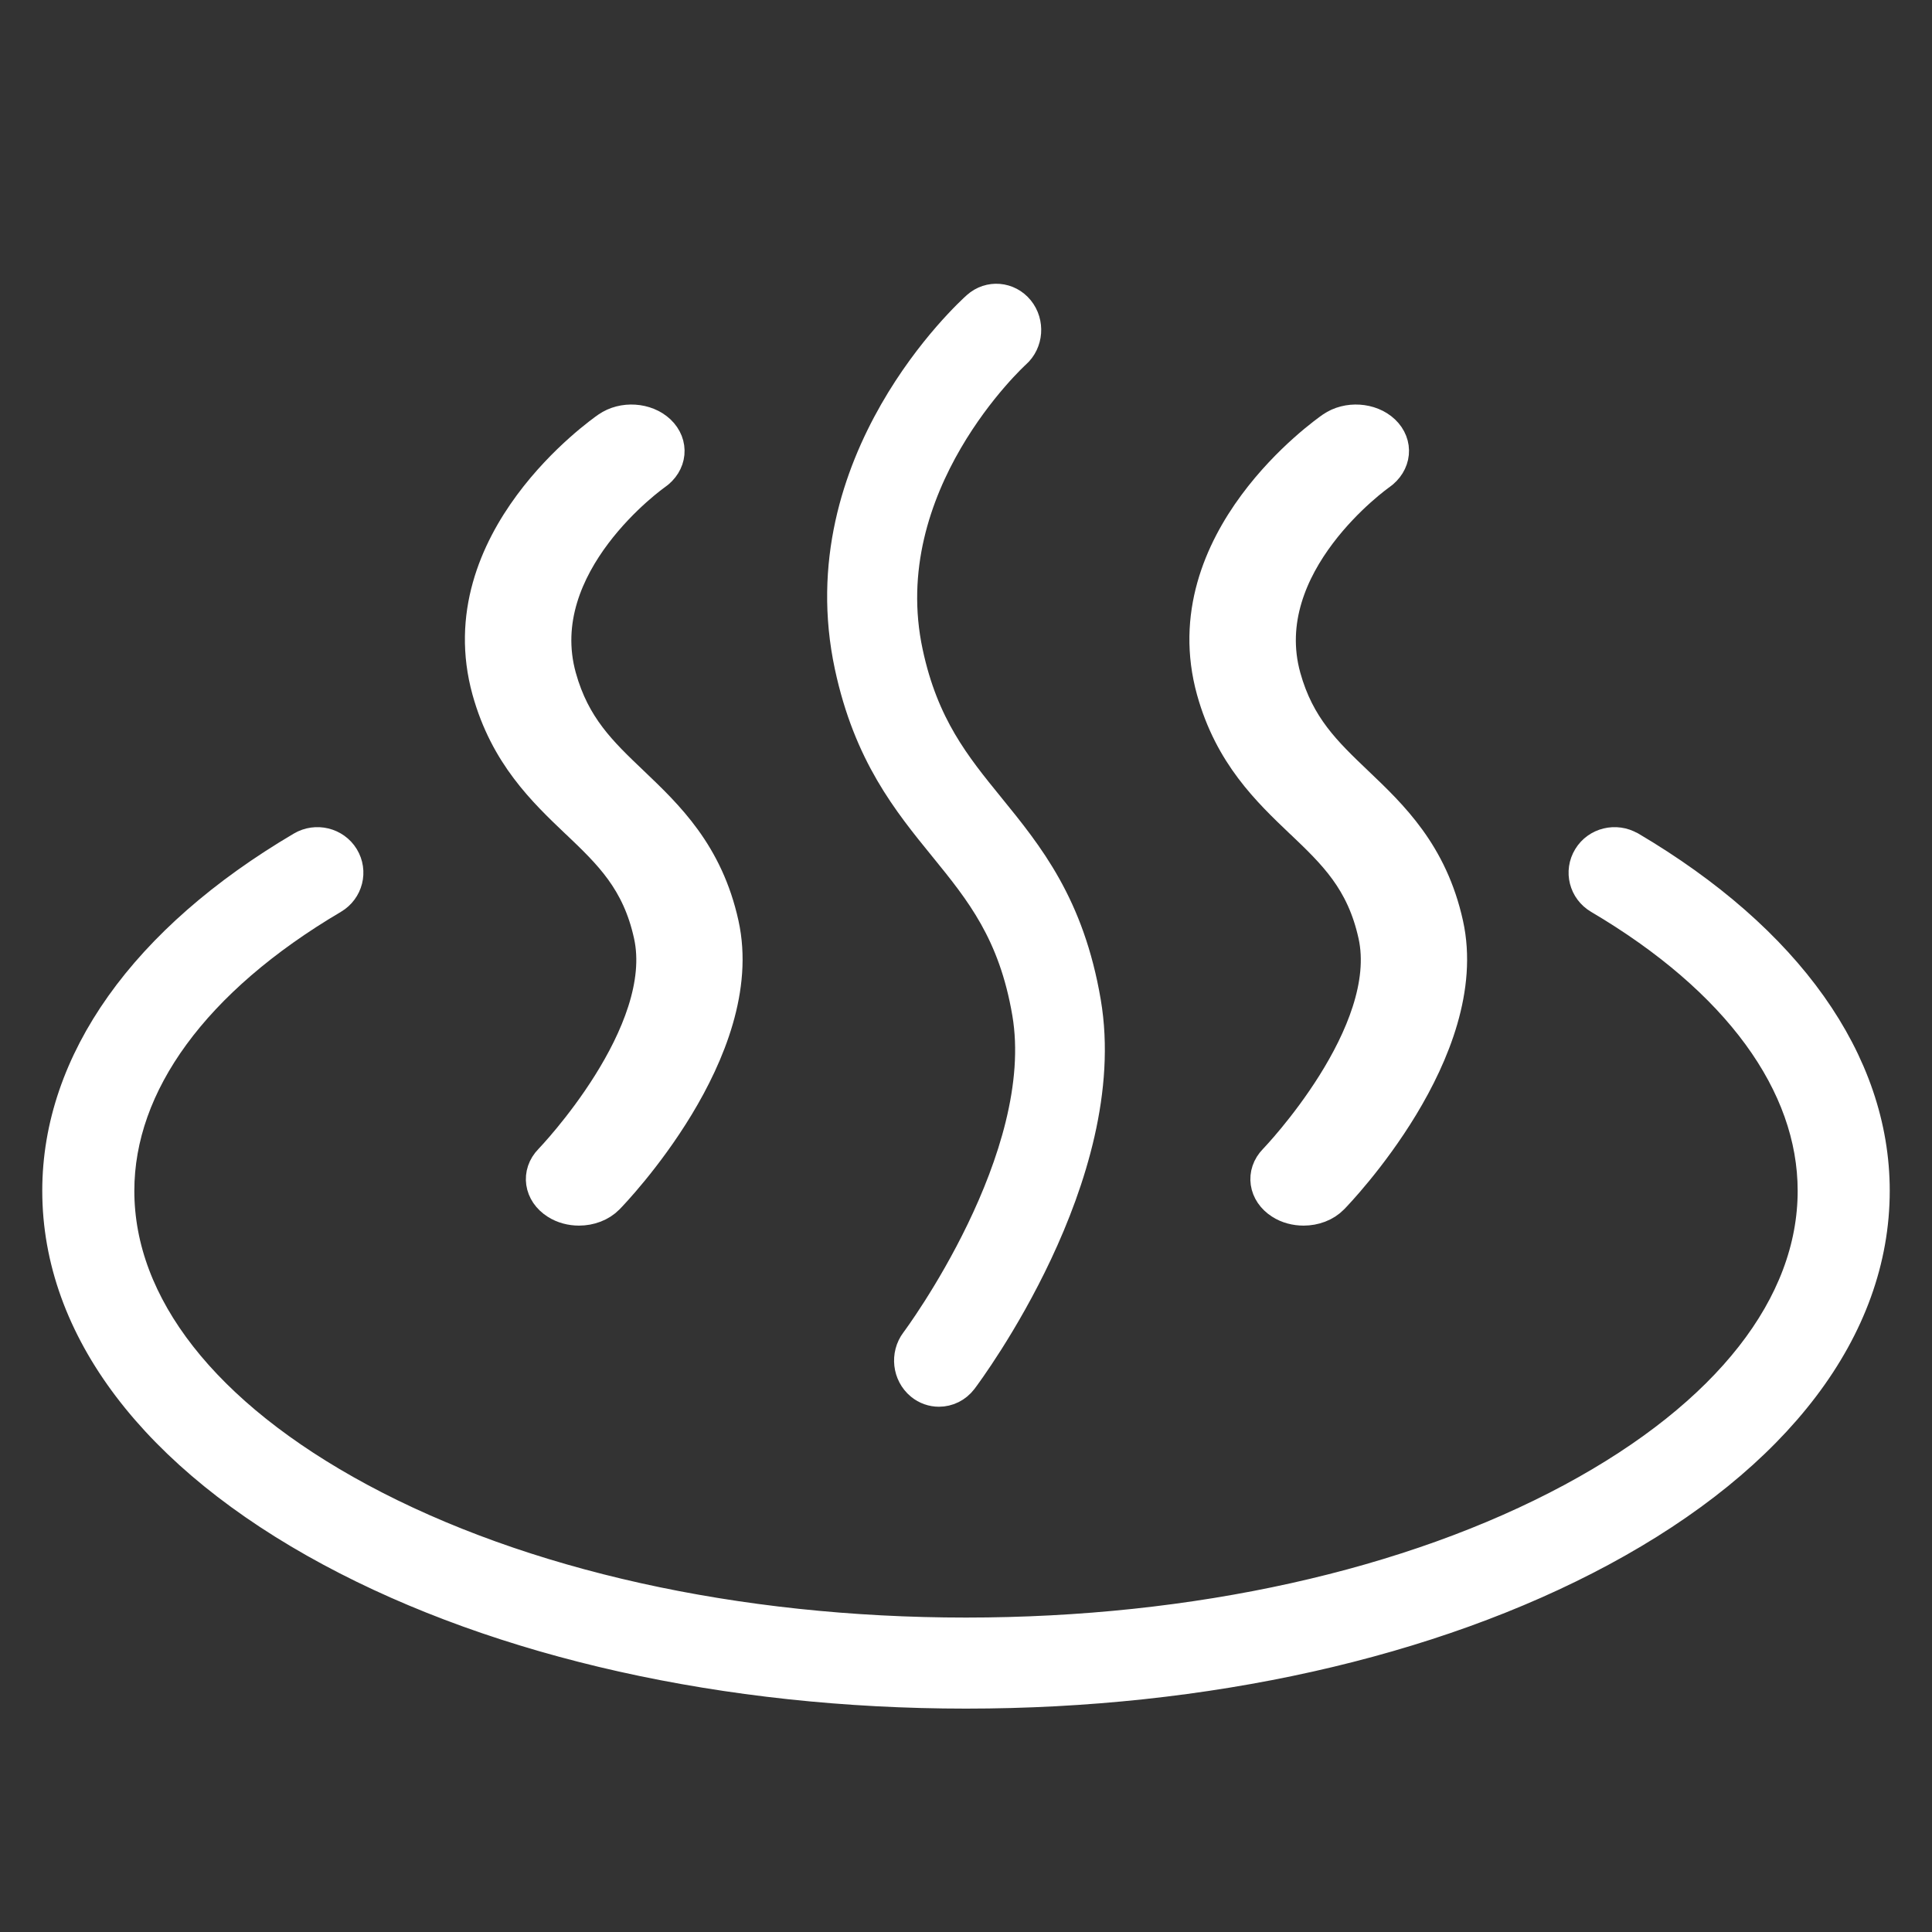
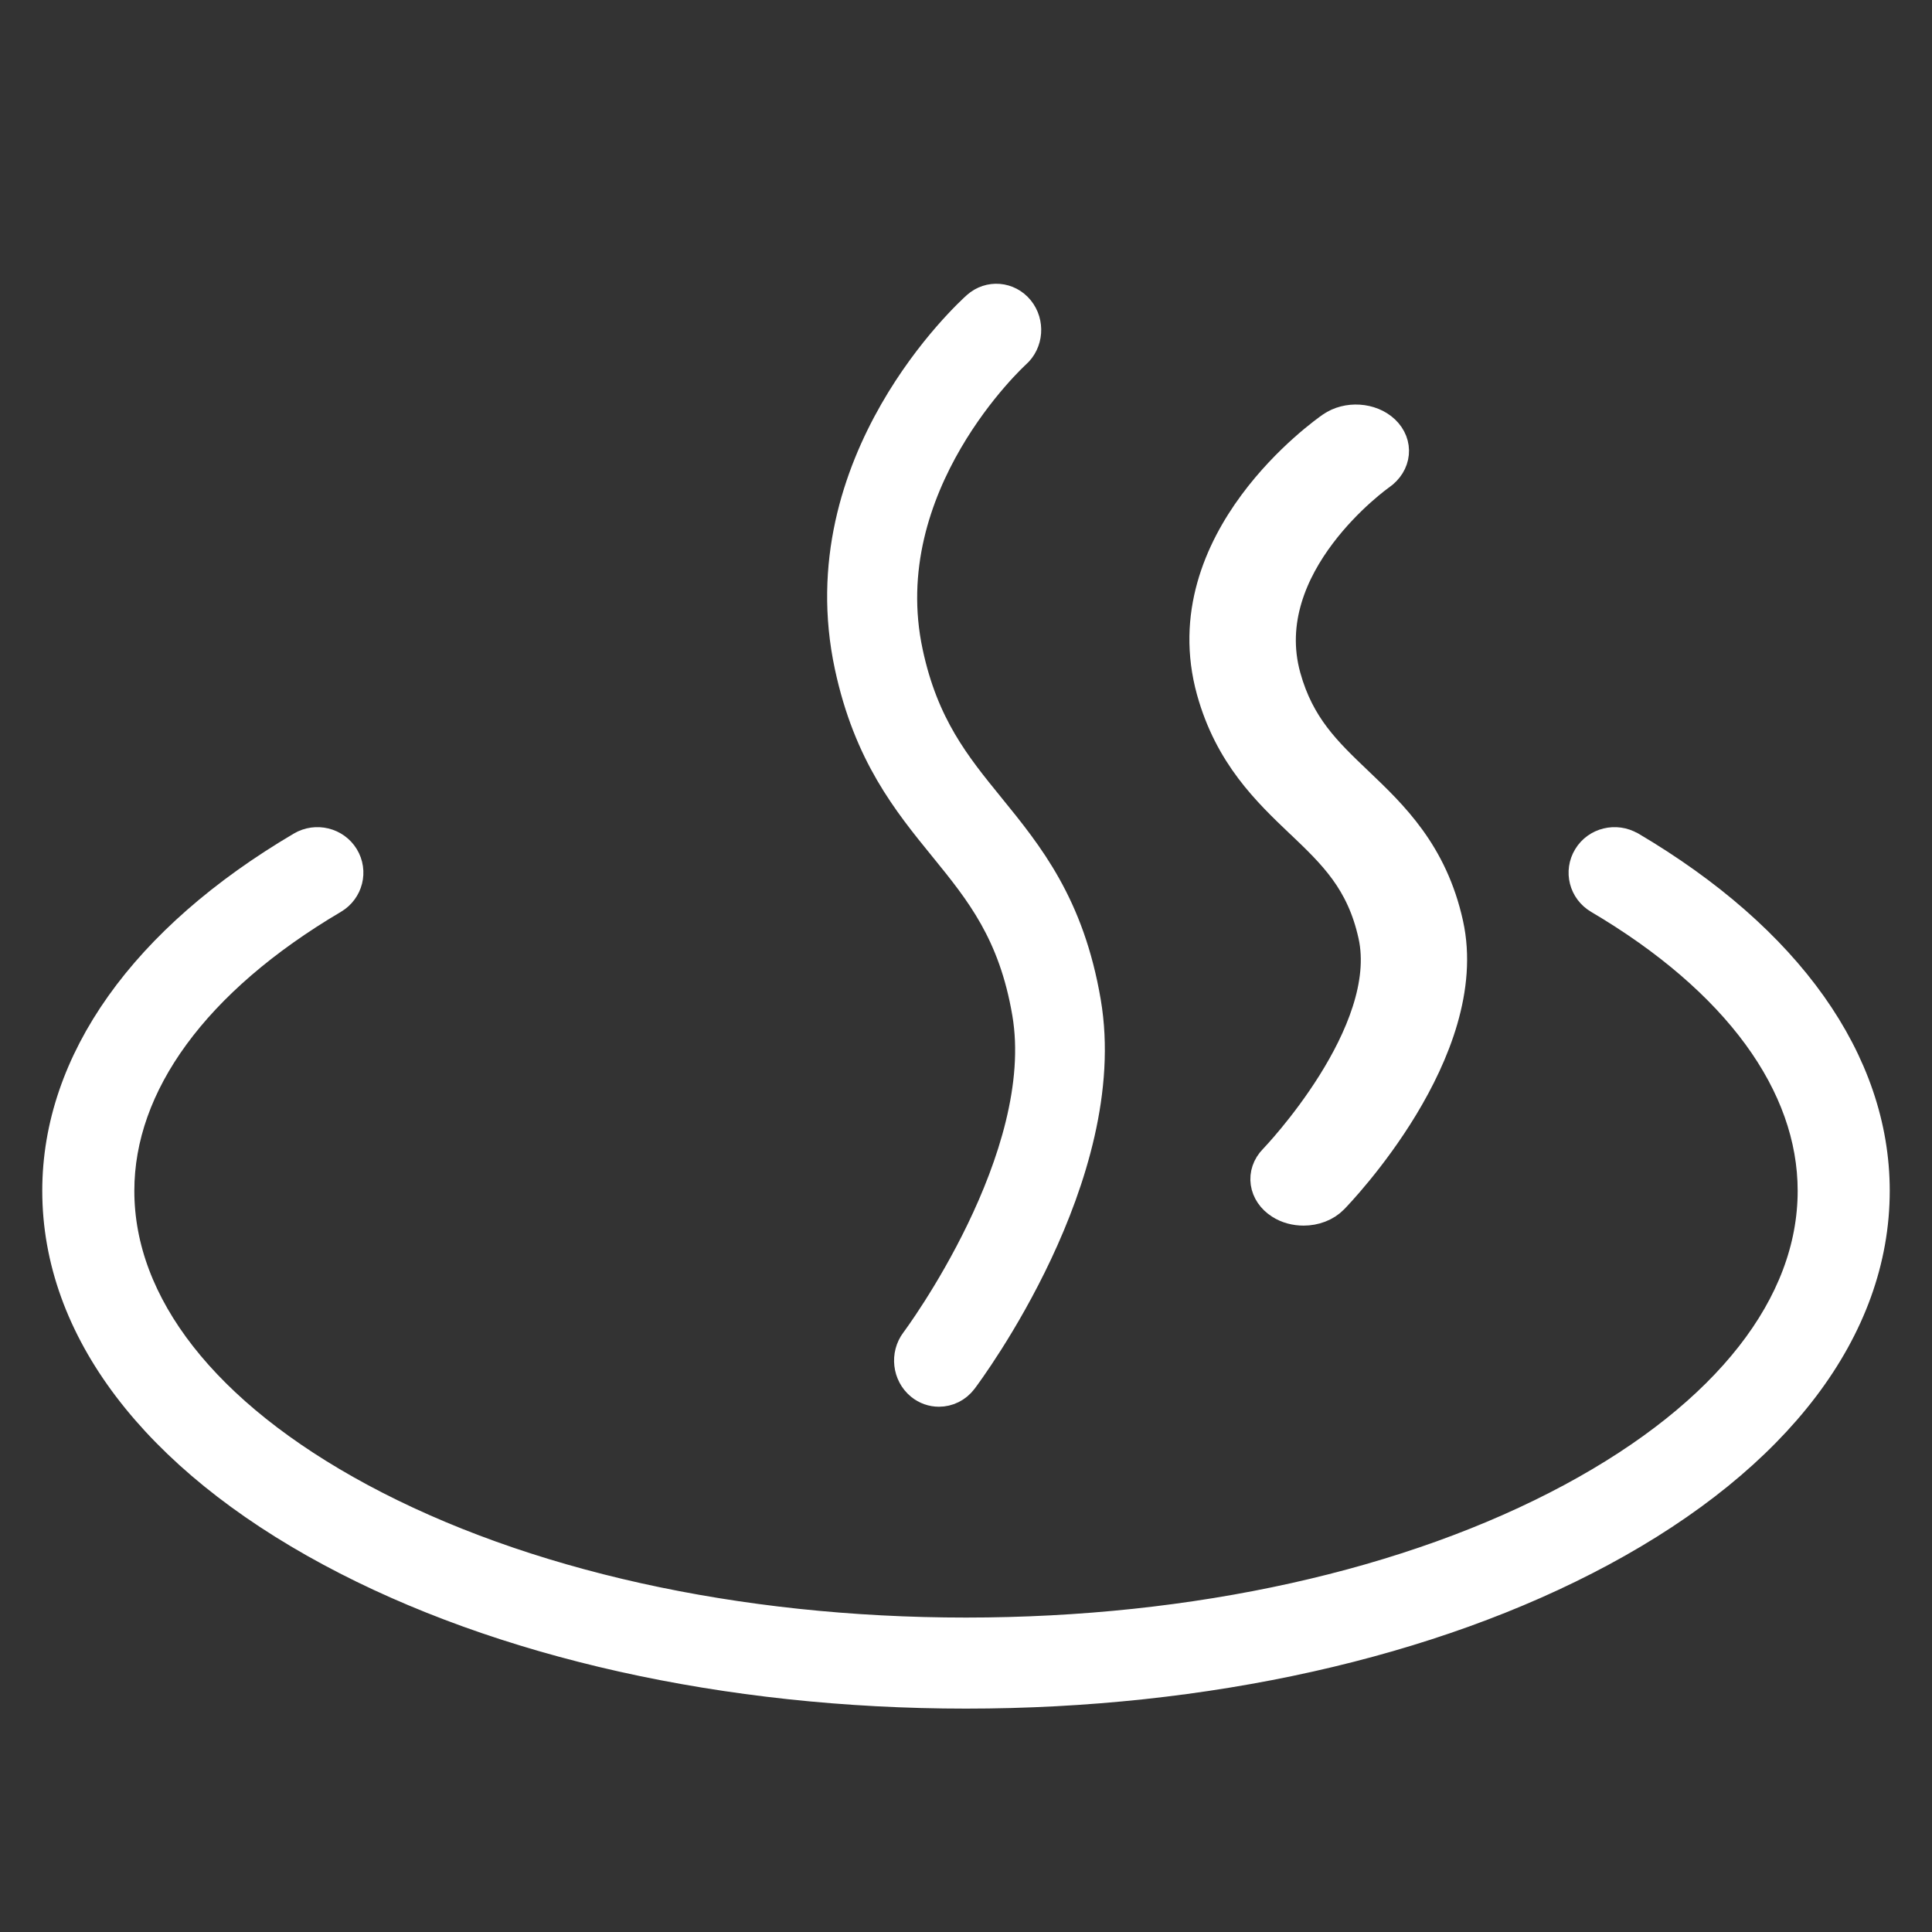
<svg xmlns="http://www.w3.org/2000/svg" width="32" height="32" viewBox="0 0 32 32" fill="none">
  <rect x="0" y="0" width="32" height="32" fill="#333333" stroke="none" />
  <path d="M15.679 14.003C16.273 14.734 16.834 15.424 17.063 16.769C17.477 19.195 15.227 22.219 15.204 22.248C15.052 22.45 15.085 22.741 15.278 22.901C15.359 22.968 15.457 23 15.552 23C15.684 23 15.813 22.939 15.901 22.824C16.004 22.687 18.419 19.443 17.936 16.606C17.665 15.013 16.998 14.193 16.354 13.401C15.787 12.704 15.251 12.046 14.989 10.82C14.386 8.013 16.766 5.838 16.79 5.817C16.977 5.651 16.998 5.358 16.84 5.163C16.681 4.968 16.401 4.944 16.214 5.111C16.099 5.214 13.402 7.665 14.122 11.023C14.433 12.471 15.066 13.25 15.678 14.002L15.679 14.003Z" fill="white" stroke="white" stroke-width="0.6" stroke-linejoin="round" />
  <path d="M21.572 13.593C22.121 14.116 22.594 14.568 22.795 15.48C23.159 17.13 21.155 19.218 21.135 19.238C20.936 19.442 20.979 19.738 21.231 19.899C21.338 19.968 21.465 20 21.592 20C21.764 20 21.934 19.938 22.048 19.821C22.144 19.723 24.395 17.383 23.939 15.316C23.683 14.152 23.031 13.533 22.456 12.985C21.932 12.485 21.479 12.053 21.248 11.223C20.722 9.327 22.813 7.842 22.835 7.828C23.077 7.658 23.107 7.363 22.9 7.165C22.692 6.968 22.325 6.944 22.081 7.113C21.973 7.188 19.435 8.972 20.116 11.429C20.41 12.486 21.027 13.075 21.573 13.595L21.572 13.593Z" fill="white" stroke="white" stroke-width="0.6" stroke-linejoin="round" />
-   <path d="M9.572 13.593C10.121 14.116 10.595 14.568 10.795 15.48C11.159 17.13 9.155 19.218 9.135 19.238C8.936 19.442 8.979 19.738 9.231 19.899C9.338 19.968 9.466 20 9.59 20C9.763 20 9.932 19.938 10.047 19.821C10.143 19.723 12.394 17.383 11.939 15.316C11.684 14.152 11.031 13.533 10.457 12.985C9.932 12.485 9.479 12.053 9.248 11.223C8.722 9.327 10.814 7.842 10.835 7.828C11.079 7.66 11.108 7.363 10.9 7.165C10.691 6.968 10.326 6.944 10.082 7.113C9.974 7.188 7.435 8.972 8.116 11.429C8.41 12.486 9.027 13.075 9.573 13.595L9.572 13.593Z" fill="white" stroke="white" stroke-width="0.6" stroke-linejoin="round" />
  <path d="M26.981 14.065C26.762 13.936 26.477 14.005 26.347 14.22C26.215 14.436 26.286 14.715 26.505 14.844C28.808 16.202 30.075 17.935 30.075 19.724C30.075 21.639 28.648 23.462 26.057 24.857C23.378 26.298 19.806 27.092 16 27.092C12.194 27.092 8.622 26.299 5.943 24.857C3.352 23.462 1.925 21.639 1.925 19.724C1.925 17.935 3.193 16.202 5.495 14.844C5.714 14.714 5.784 14.435 5.653 14.22C5.522 14.005 5.237 13.936 5.019 14.065C2.427 15.593 1 17.603 1 19.723C1 21.986 2.598 24.092 5.499 25.653C8.311 27.166 12.04 28 16 28C19.959 28 23.689 27.166 26.501 25.653C29.402 24.092 31 21.986 31 19.723C31 17.603 29.573 15.593 26.981 14.063V14.065Z" fill="white" stroke="white" stroke-width="0.6" stroke-linejoin="round" />
</svg>